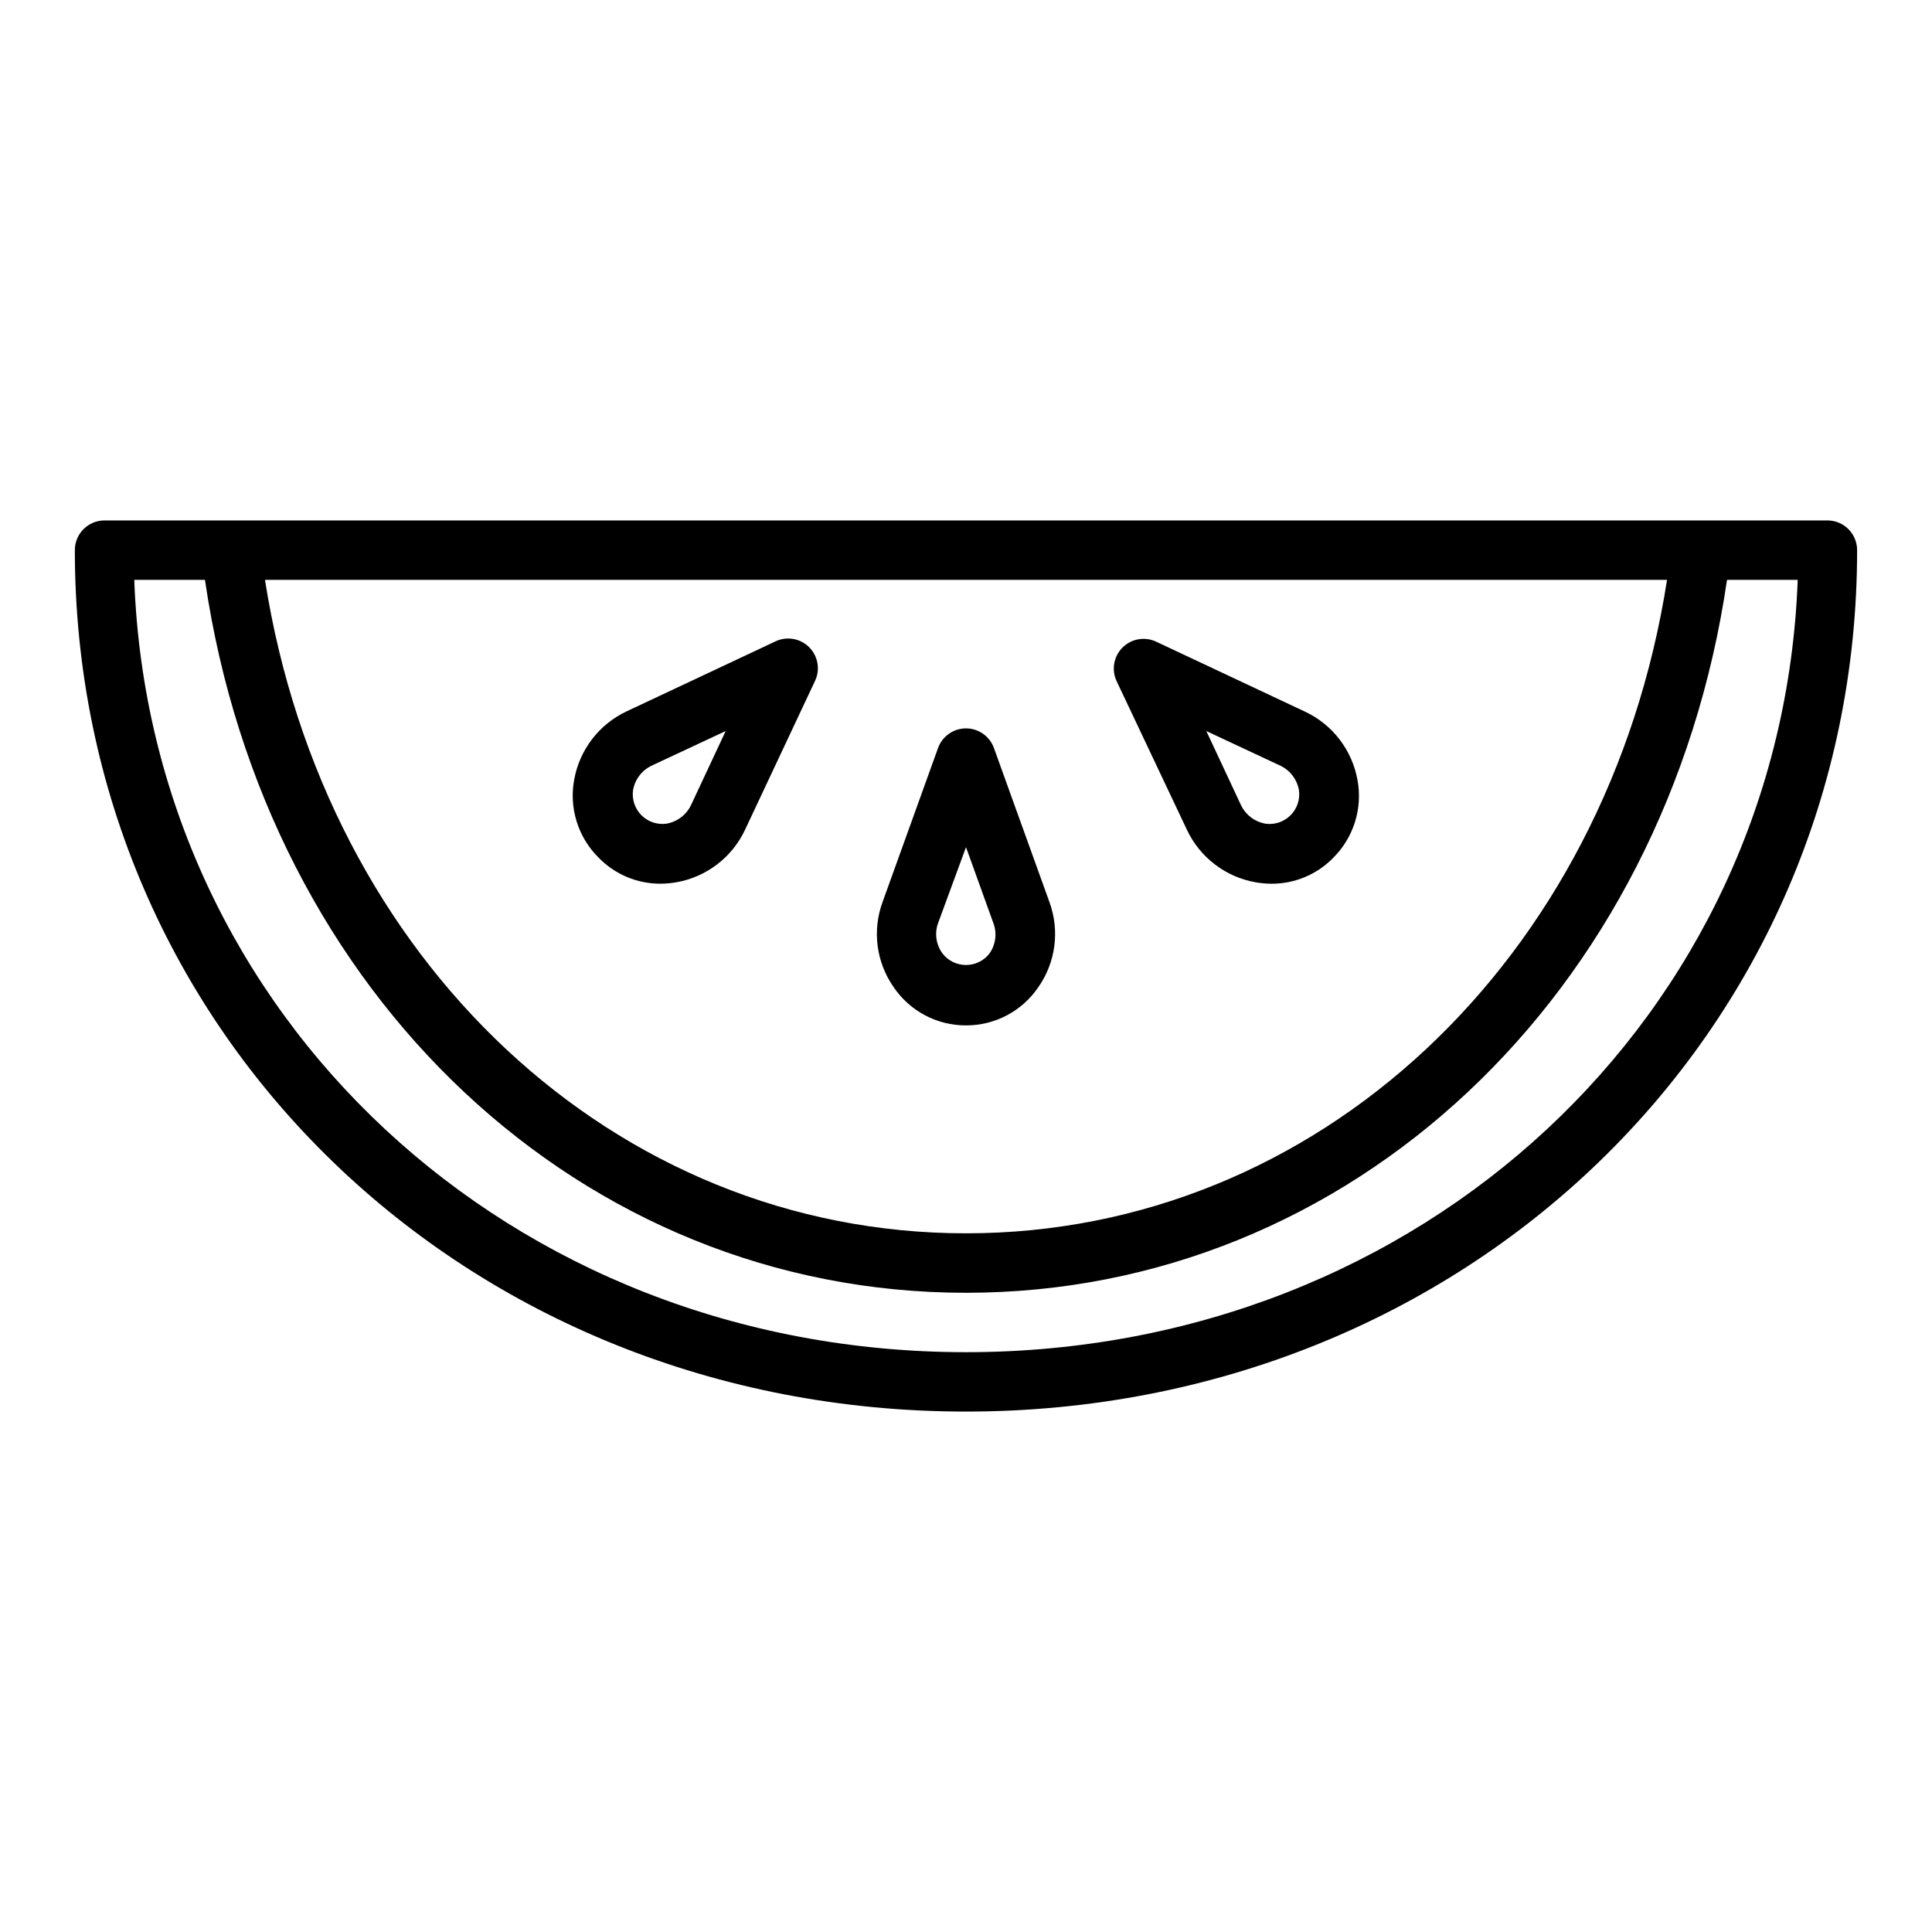
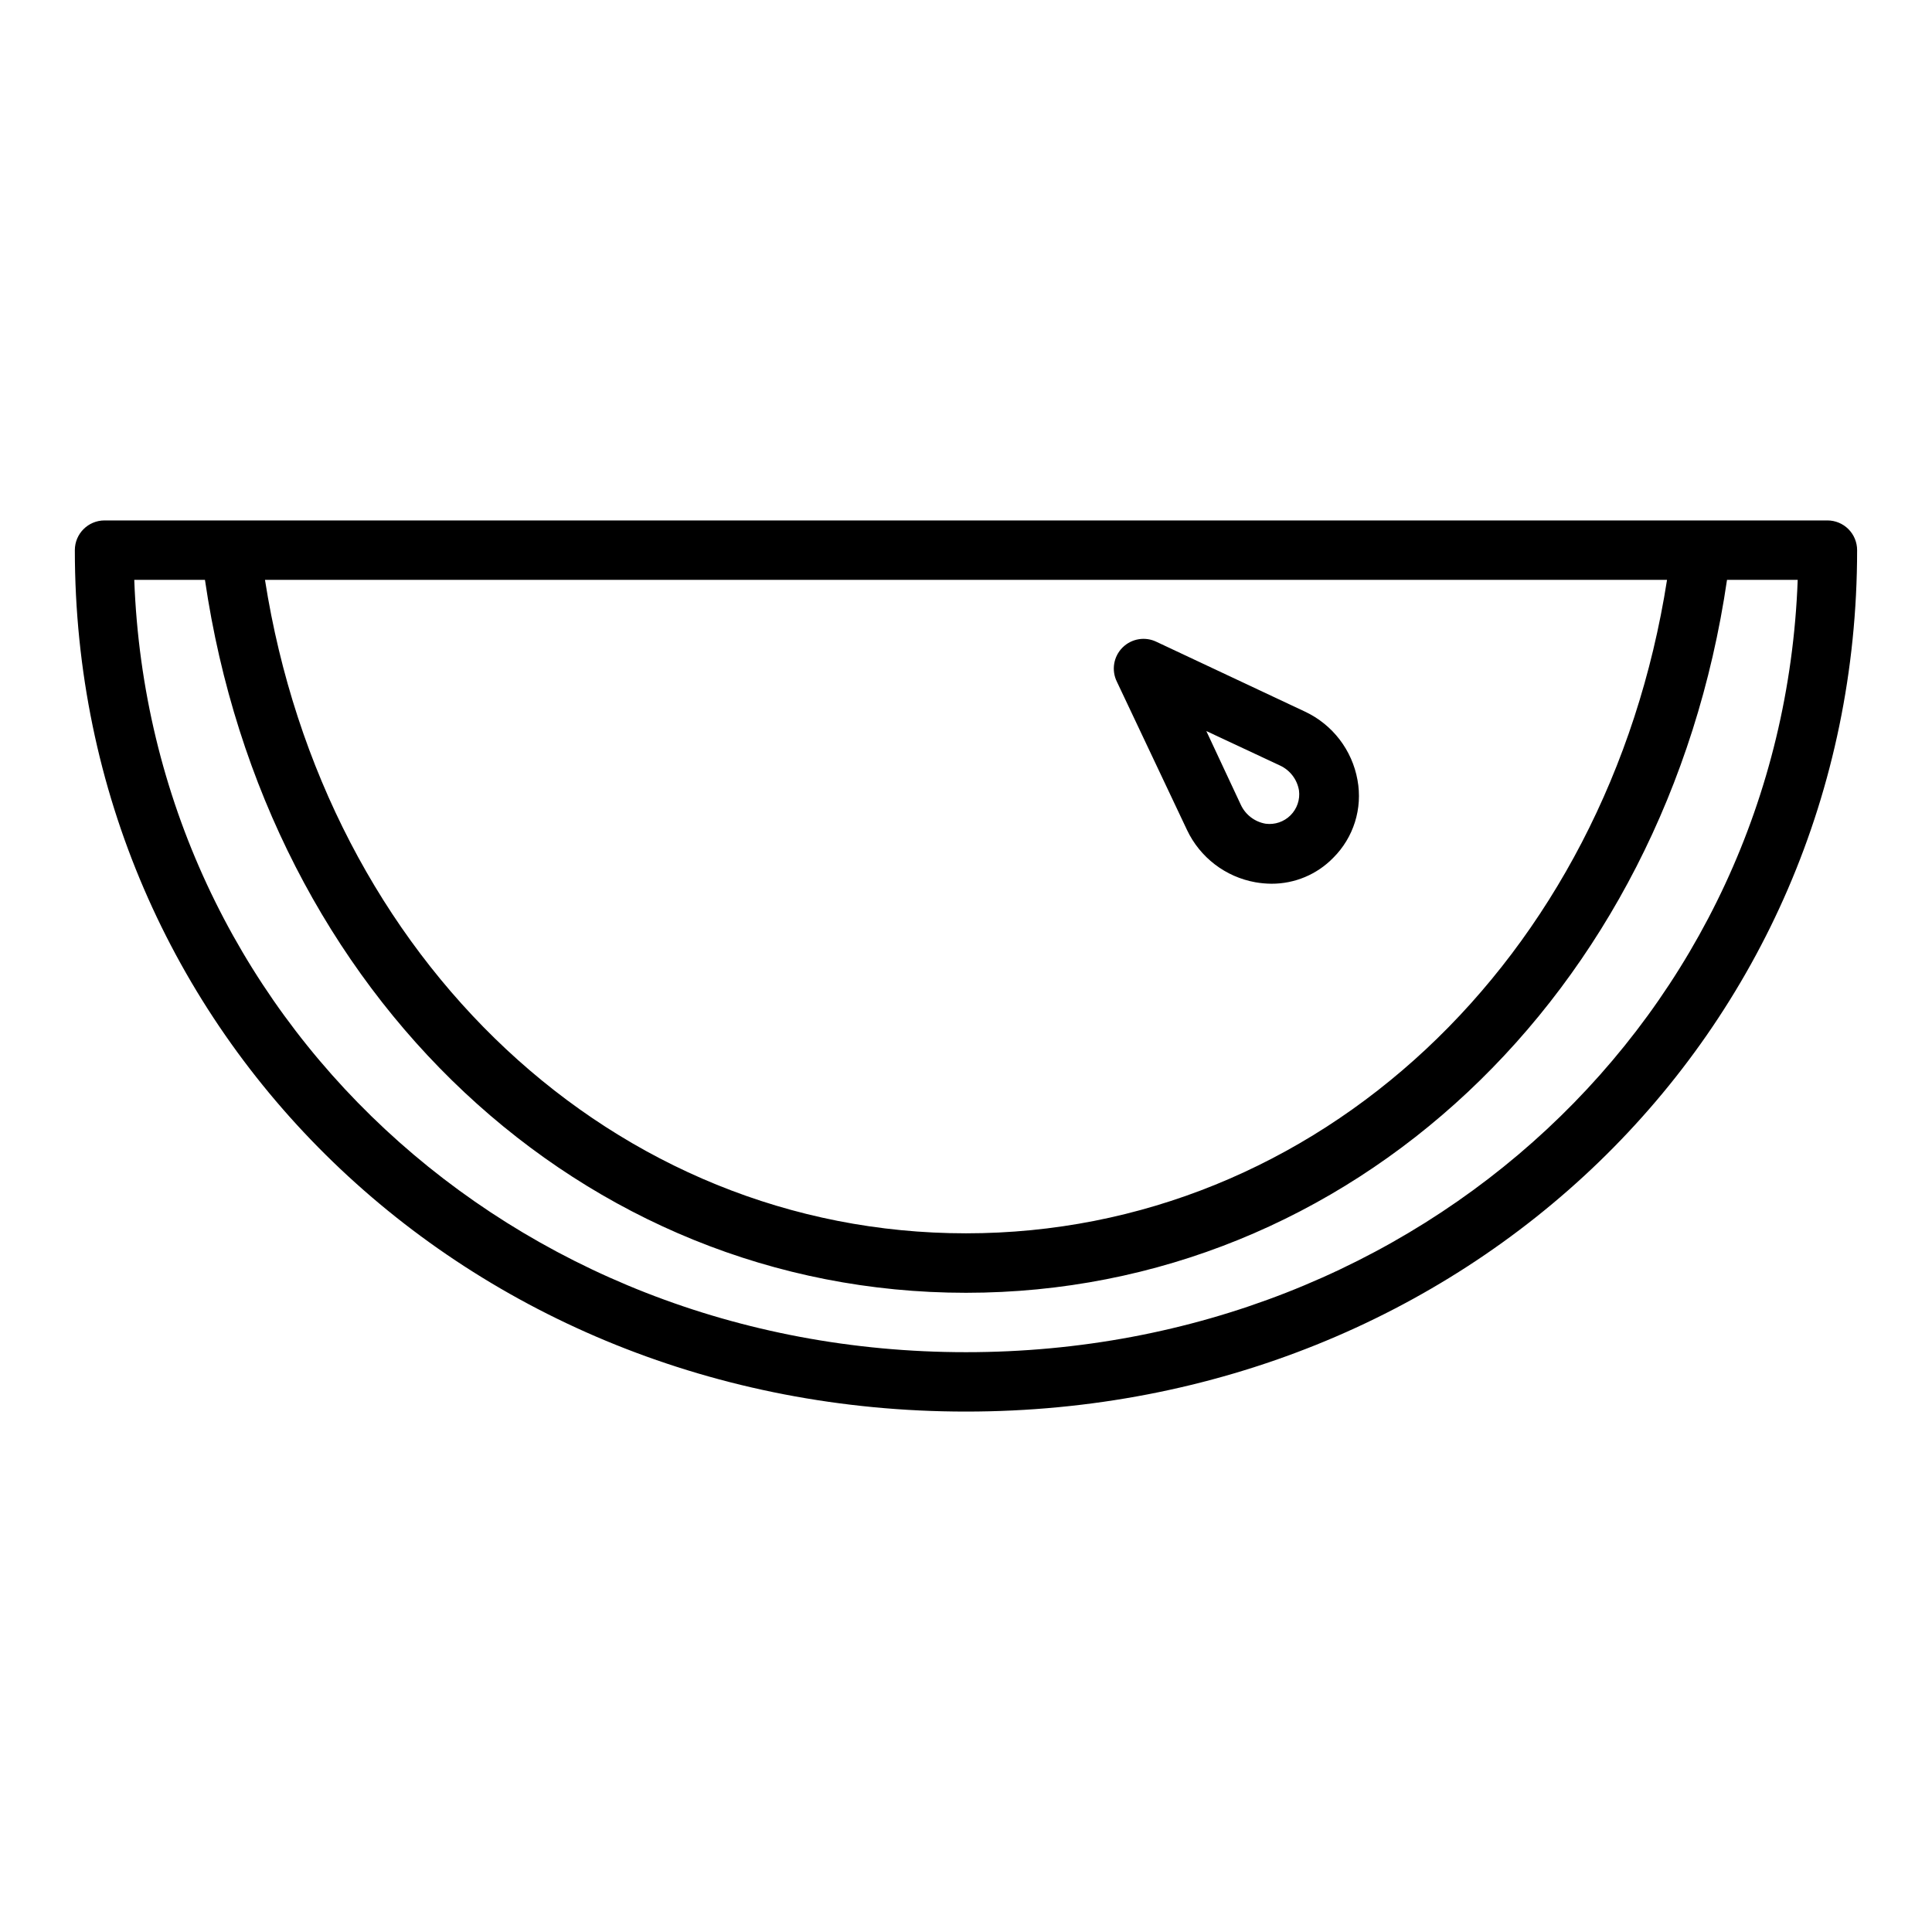
<svg xmlns="http://www.w3.org/2000/svg" fill="#000000" width="800px" height="800px" version="1.1" viewBox="144 144 512 512">
  <g>
    <path d="m628.29 281.92h-456.58c-4.348 0-7.875 3.523-7.875 7.871 0 128 103.75 228.29 236.16 228.29 132.41 0 236.16-100.29 236.16-228.29 0-2.086-0.832-4.09-2.305-5.566-1.477-1.477-3.481-2.305-5.566-2.305zm-42.508 15.742c-15.742 100.84-92.734 173.18-185.78 173.18-93.047 0.004-169.96-72.34-185.78-173.18zm-185.78 204.68c-120.84 0-216.17-89.27-220.42-204.67h18.734c16.137 110.21 99.977 188.93 201.68 188.93 101.7 0 185.54-78.719 201.68-188.93h18.734c-4.25 115.4-99.578 204.67-220.41 204.67z" />
-     <path d="m400 415.74c7.652 0.023 14.816-3.75 19.129-10.074 4.641-6.586 5.758-15.027 2.988-22.594l-14.719-40.855c-1.129-3.113-4.09-5.188-7.398-5.188-3.312 0-6.269 2.074-7.402 5.188l-14.719 40.855c-2.769 7.566-1.652 16.008 2.992 22.594 4.309 6.324 11.473 10.098 19.129 10.074zm-7.32-27.316 7.32-19.914 7.32 20.309c0.93 2.648 0.52 5.582-1.102 7.871-1.492 1.922-3.789 3.047-6.219 3.047-2.434 0-4.731-1.125-6.219-3.047-1.758-2.383-2.176-5.504-1.105-8.266z" />
-     <path d="m319.07 378.19c1.426-0.012 2.848-0.145 4.25-0.391 7.922-1.418 14.668-6.582 18.105-13.855l18.5-39.359c1.5-3.027 0.902-6.676-1.488-9.062-2.387-2.387-6.035-2.988-9.059-1.488l-39.359 18.5h-0.004c-7.273 3.438-12.434 10.184-13.852 18.105-1.391 7.519 1.027 15.238 6.453 20.625 4.312 4.453 10.254 6.957 16.453 6.926zm-7.32-24.719v0.004c0.48-2.902 2.367-5.379 5.039-6.613l19.523-9.133-9.133 19.523c-1.238 2.668-3.711 4.555-6.613 5.039-2.422 0.312-4.852-0.516-6.578-2.242-1.723-1.727-2.551-4.156-2.238-6.574z" />
    <path d="m458.57 363.95c3.438 7.273 10.184 12.438 18.105 13.855 1.402 0.246 2.824 0.379 4.25 0.391 6.16 0.031 12.07-2.441 16.375-6.848 5.426-5.387 7.844-13.105 6.453-20.625-1.418-7.922-6.578-14.664-13.852-18.105l-39.359-18.5h-0.004c-3.023-1.5-6.672-0.898-9.059 1.488-2.391 2.391-2.988 6.035-1.488 9.062zm24.641-17.082c2.668 1.234 4.555 3.711 5.035 6.613 0.316 2.418-0.512 4.848-2.238 6.574-1.727 1.727-4.156 2.555-6.578 2.242-2.898-0.484-5.375-2.371-6.609-5.039l-9.133-19.523z" />
  </g>
</svg>